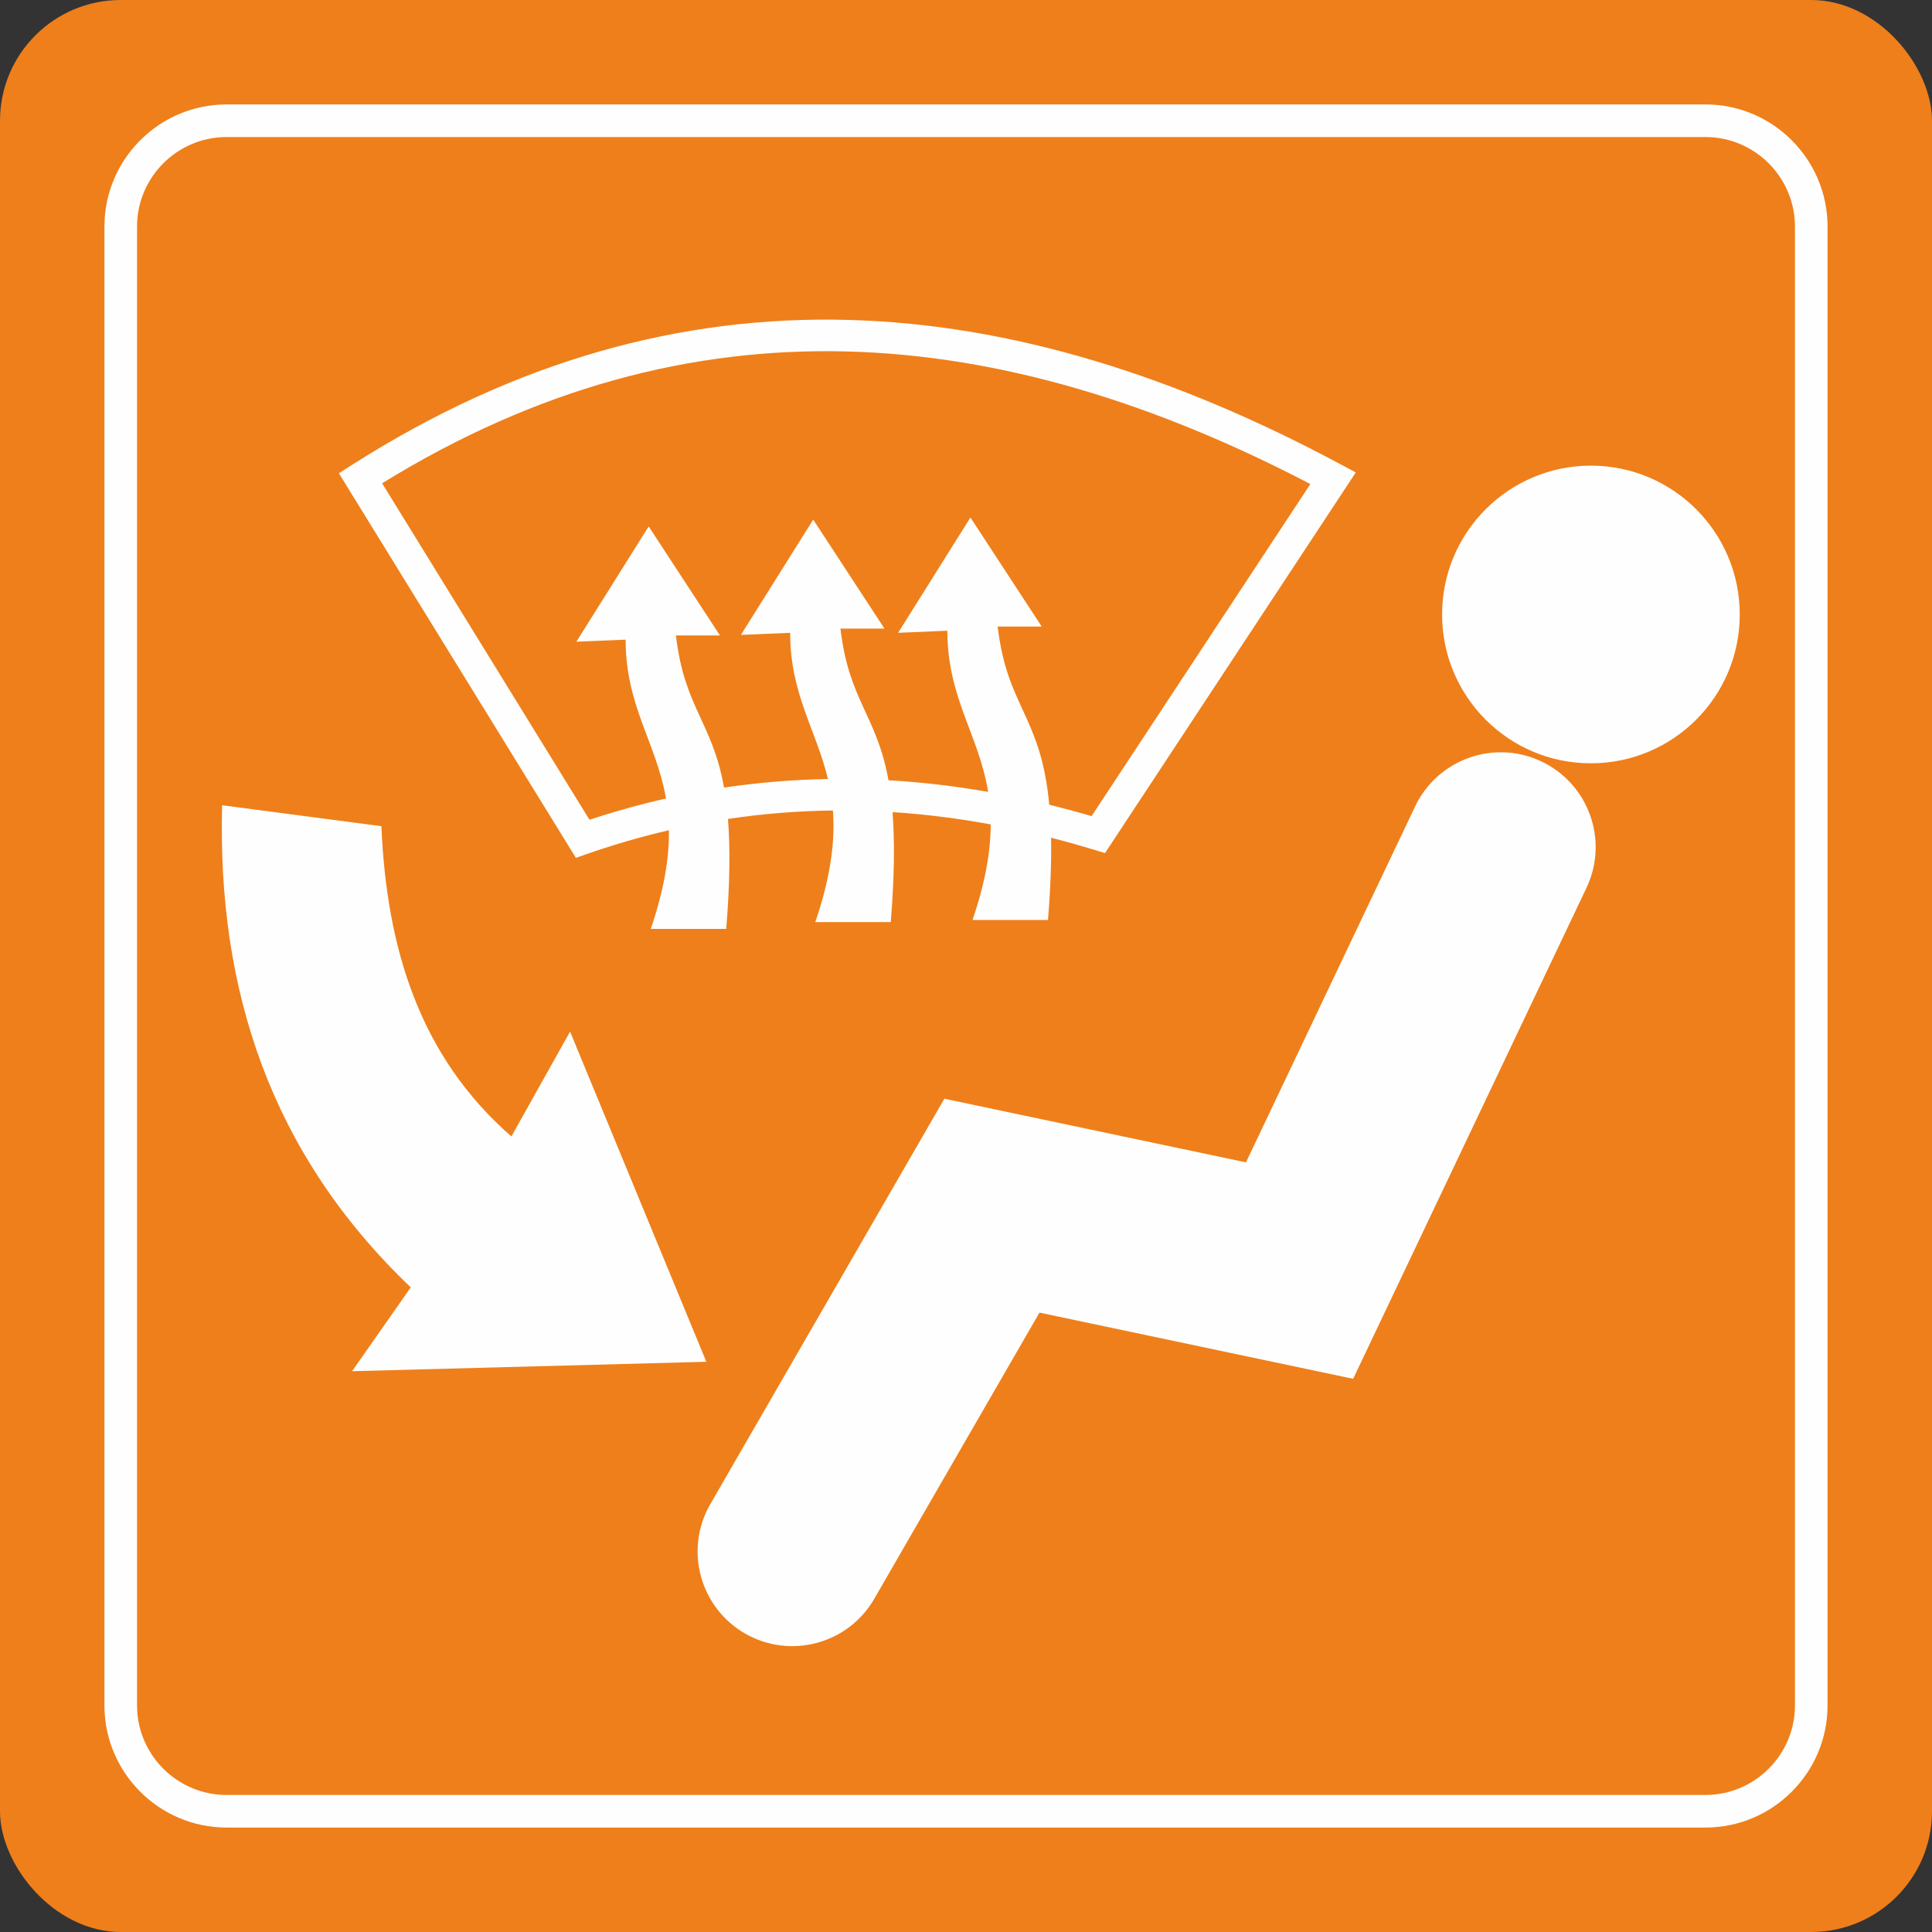
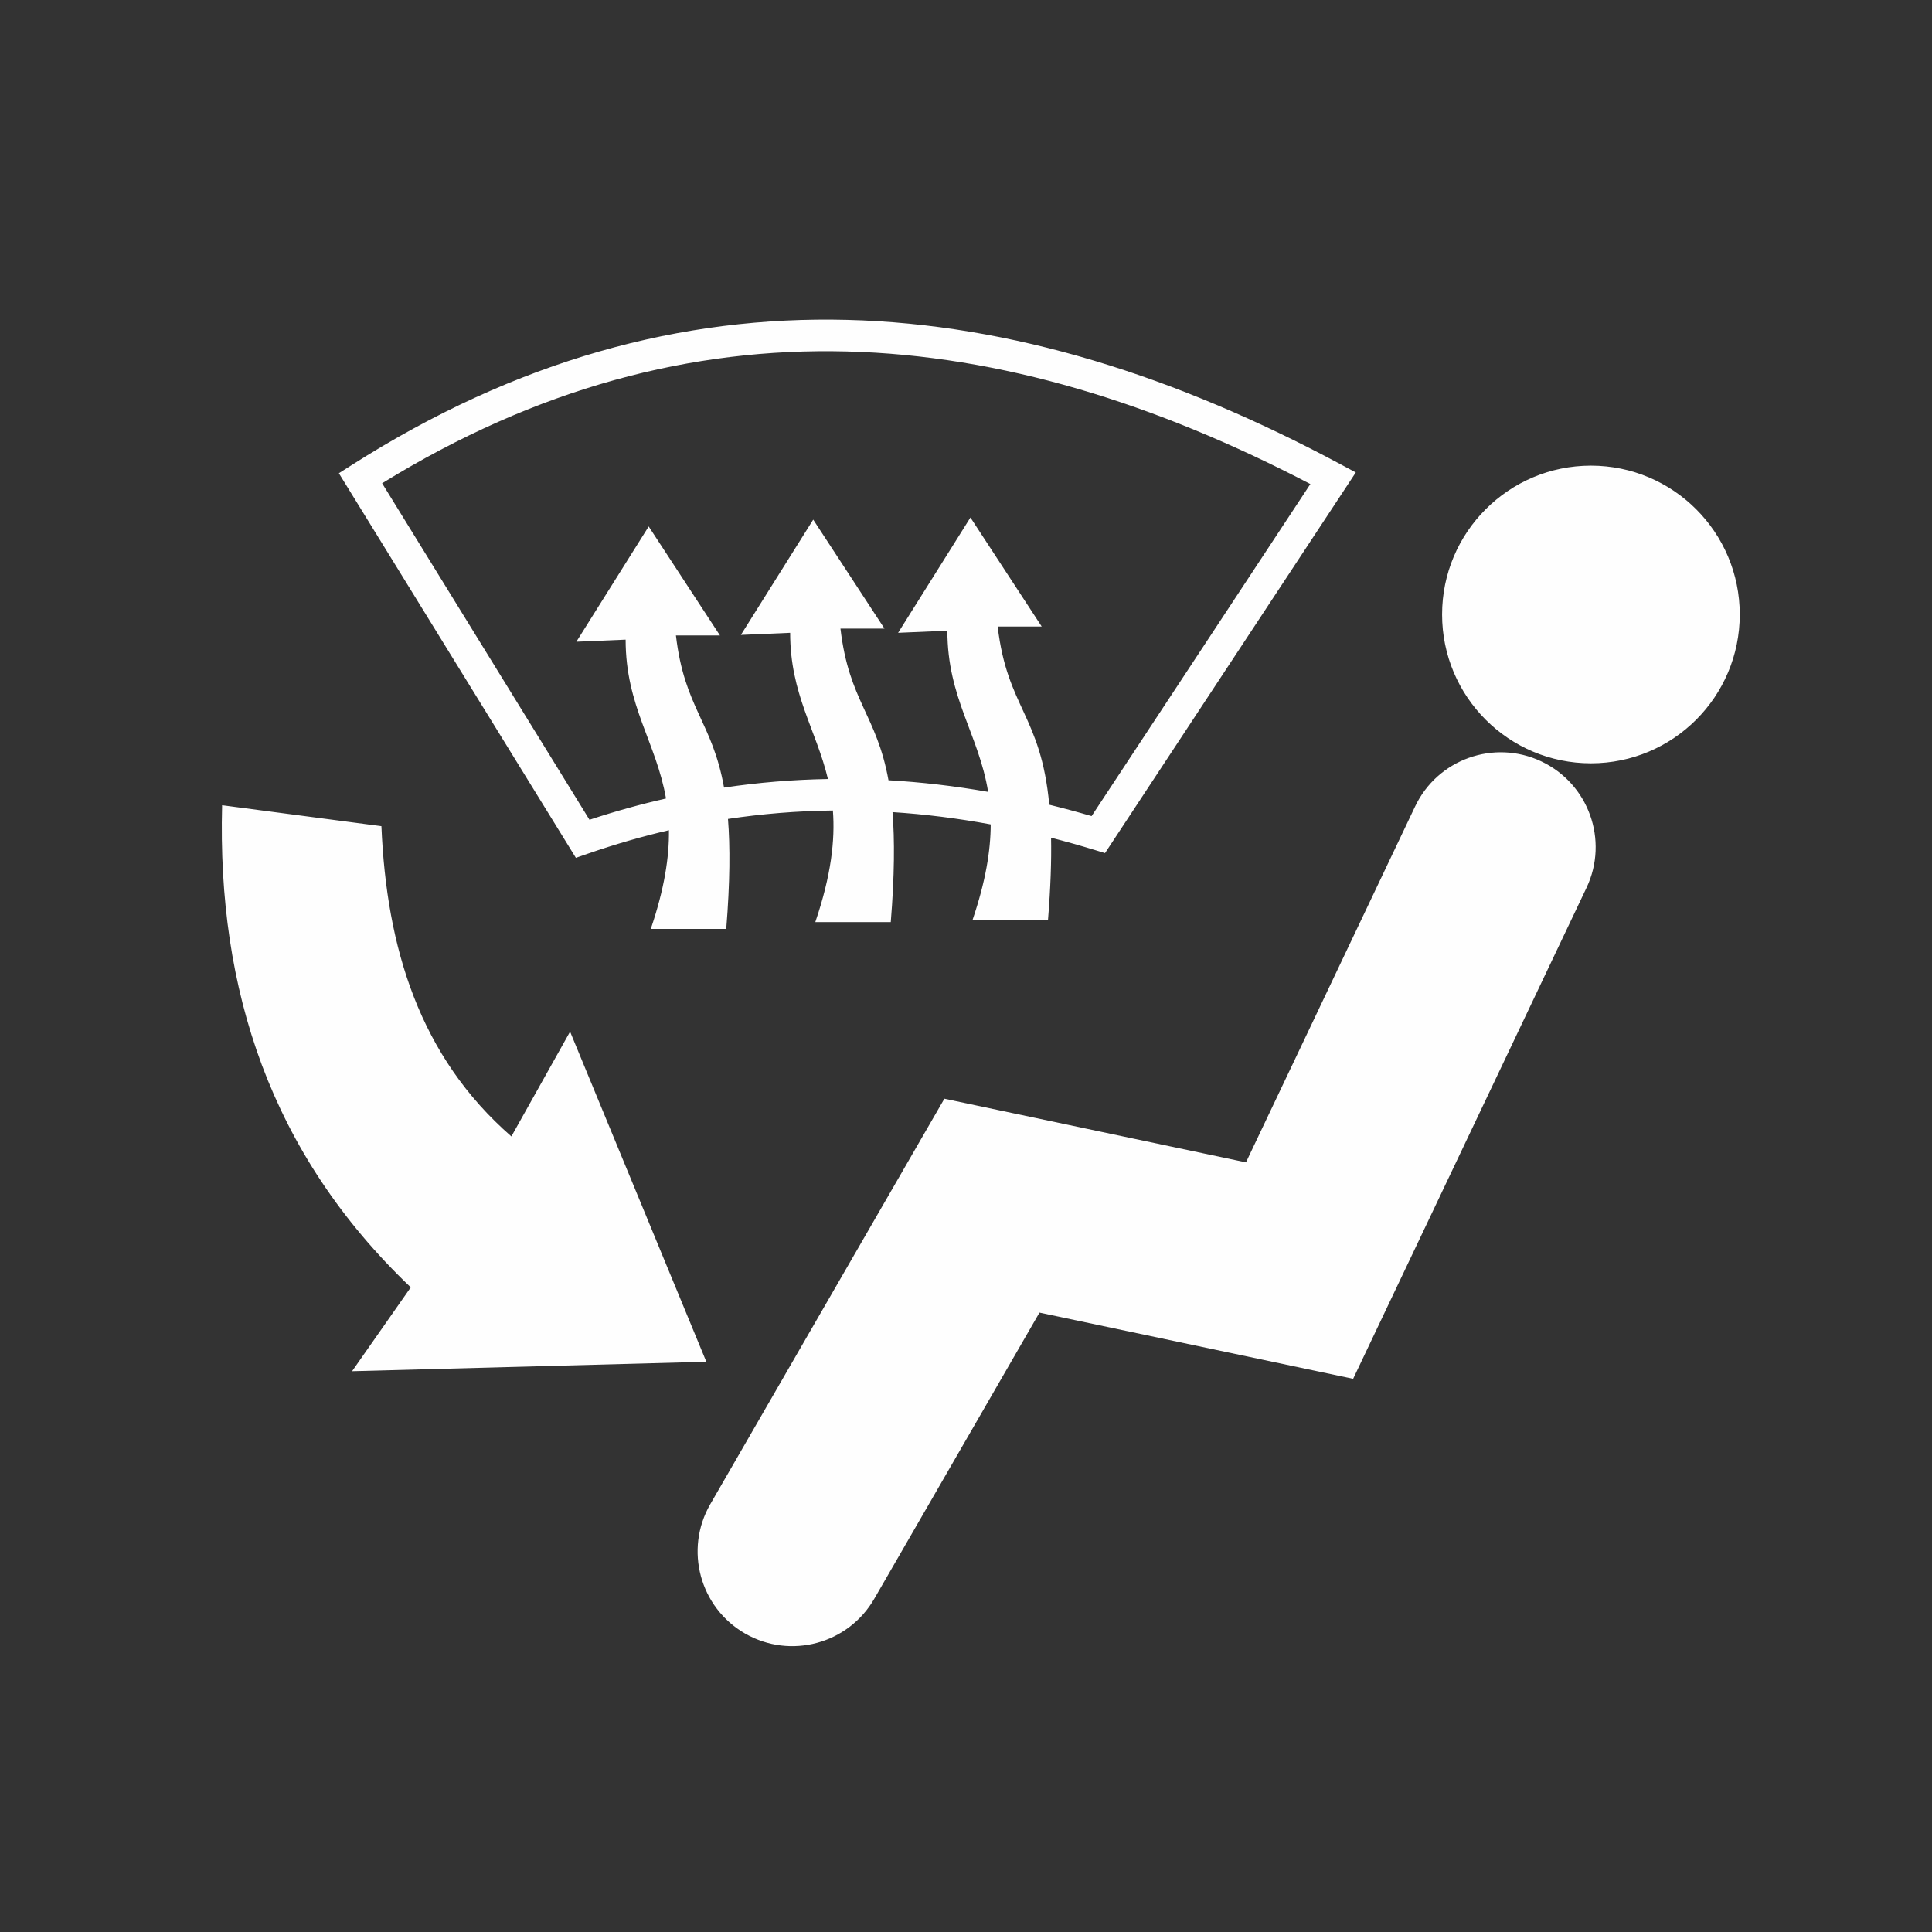
<svg xmlns="http://www.w3.org/2000/svg" xml:space="preserve" width="42.914mm" height="42.914mm" version="1.1" style="shape-rendering:geometricPrecision; text-rendering:geometricPrecision; image-rendering:optimizeQuality; fill-rule:evenodd; clip-rule:evenodd" viewBox="0 0 1950.34 1950.34">
  <rect x="0" y="0" width="1950.34" height="1950.34" fill="#333333" stroke="none" />
  <defs>
    <style type="text/css">
   
    .fil2 {fill:#FEFEFE}
    .fil0 {fill:#EF7F1A}
    .fil1 {fill:#FEFEFE;fill-rule:nonzero}
   
  </style>
  </defs>
  <g id="Layer_x0020_1">
    <g id="_2778644387552">
-       <rect class="fil0" x="0" y="-0" width="1950.33" height="1950.33" rx="121.89" ry="121.89" />
-       <path class="fil1" d="M228.55 105.44l1493.23 0c33.87,0 64.66,13.85 86.96,36.15 22.31,22.31 36.15,53.09 36.15,86.96l0 1493.23c0,33.87 -13.84,64.66 -36.15,86.96 -22.3,22.3 -53.09,36.15 -86.96,36.15l-1493.23 0c-33.87,0 -64.66,-13.85 -86.96,-36.15 -22.3,-22.3 -36.15,-53.09 -36.15,-86.96l0 -1493.23c0,-33.87 13.85,-64.65 36.15,-86.96 22.31,-22.3 53.09,-36.15 86.96,-36.15zm1493.23 32.91l-1493.23 0c-24.79,0 -47.34,10.15 -63.7,26.51 -16.35,16.36 -26.51,38.91 -26.51,63.7l0 1493.23c0,24.79 10.15,47.34 26.51,63.7 16.36,16.35 38.91,26.51 63.7,26.51l1493.23 0c24.79,0 47.34,-10.16 63.7,-26.51 16.35,-16.36 26.51,-38.91 26.51,-63.7l0 -1493.23c0,-24.79 -10.16,-47.34 -26.51,-63.7 -16.35,-16.35 -38.91,-26.51 -63.7,-26.51z" />
-     </g>
+       </g>
    <path class="fil2" d="M414.67 1299.58c-141.75,-135.14 -195.42,-300.77 -190.45,-486.7l160.82 21.16c5.15,123.06 38.57,232.44 131.2,313.18l59.25 -105.8 137.55 333.28 -357.62 9.53 59.25 -84.65zm1191.36 -829.51c82.97,0 150.24,67.27 150.24,150.25 0,82.97 -67.27,150.24 -150.24,150.24 -82.98,0 -150.25,-67.27 -150.25,-150.24 0,-82.98 67.27,-150.25 150.25,-150.25zm-723.38 1143.75c-26.29,45.76 -84.71,61.53 -130.46,35.24 -45.76,-26.3 -61.53,-84.71 -35.24,-130.47l236.39 -409.45 304.46 64.25 170.64 -359.06c22.56,-47.82 79.63,-68.3 127.46,-45.74 47.83,22.57 68.31,79.64 45.74,127.46l-235.65 495.84 -316.64 -66.82 -166.7 288.74zm221.48 -756.07c-14.44,-4.4 -28.8,-8.43 -43.09,-12.08 0.45,22.91 -0.44,50.13 -3.1,83.06l-76.18 0c13.27,-39.02 18.28,-70.11 18.35,-96.49 -33.46,-6.18 -66.5,-10.3 -99.12,-12.41 2.21,27.95 2.07,63.54 -1.76,111.01l-76.18 0c16.08,-47.28 20.03,-82.92 17.75,-112.63l-0.61 0.01c-35.57,0.43 -70.67,3.29 -105.3,8.5 2.21,27.94 2.08,63.53 -1.75,111l-76.18 0c13.8,-40.57 18.66,-72.57 18.32,-99.61 -27.58,6.39 -54.86,14.3 -81.84,23.67l-12.1 4.2 -239.25 -388.23 13.24 -8.43c166.5,-106.02 333.13,-150.61 499.87,-146.4 166.31,4.2 332.31,56.99 498.06,145.77l15.4 8.25c-84.36,128.1 -168.73,256.2 -253.16,384.26l-11.36 -3.46zm-472.56 -212.04l-49.73 2.11 73.01 -116.38 71.94 110.03 -44.44 0c8.61,73.43 36.68,87.02 48.58,153.62 34.5,-5.15 69.45,-8.06 104.87,-8.67 -11.8,-49.64 -38.14,-85.63 -38.14,-147.6l-49.73 2.12 73.01 -116.39 71.95 110.04 -44.44 0c8.59,73.23 36.53,86.95 48.48,153.07 33.14,1.9 66.67,5.79 100.59,11.73 -9.39,-57.89 -41.15,-94.63 -41.15,-162.69l-49.73 2.12 73.01 -116.39 71.95 110.04 -44.44 0c9.63,82.19 43.65,89.41 52.08,179.9 14.18,3.48 28.41,7.3 42.73,11.48l220.84 -335.2c-156.37,-81.59 -312.52,-129.93 -468.35,-133.86 -156.12,-3.94 -312.35,36.69 -468.7,133.08l209.34 339.69c25.49,-8.43 51.23,-15.59 77.24,-21.48 -9.85,-56.56 -40.76,-93.22 -40.76,-160.37z" />
  </g>
</svg>